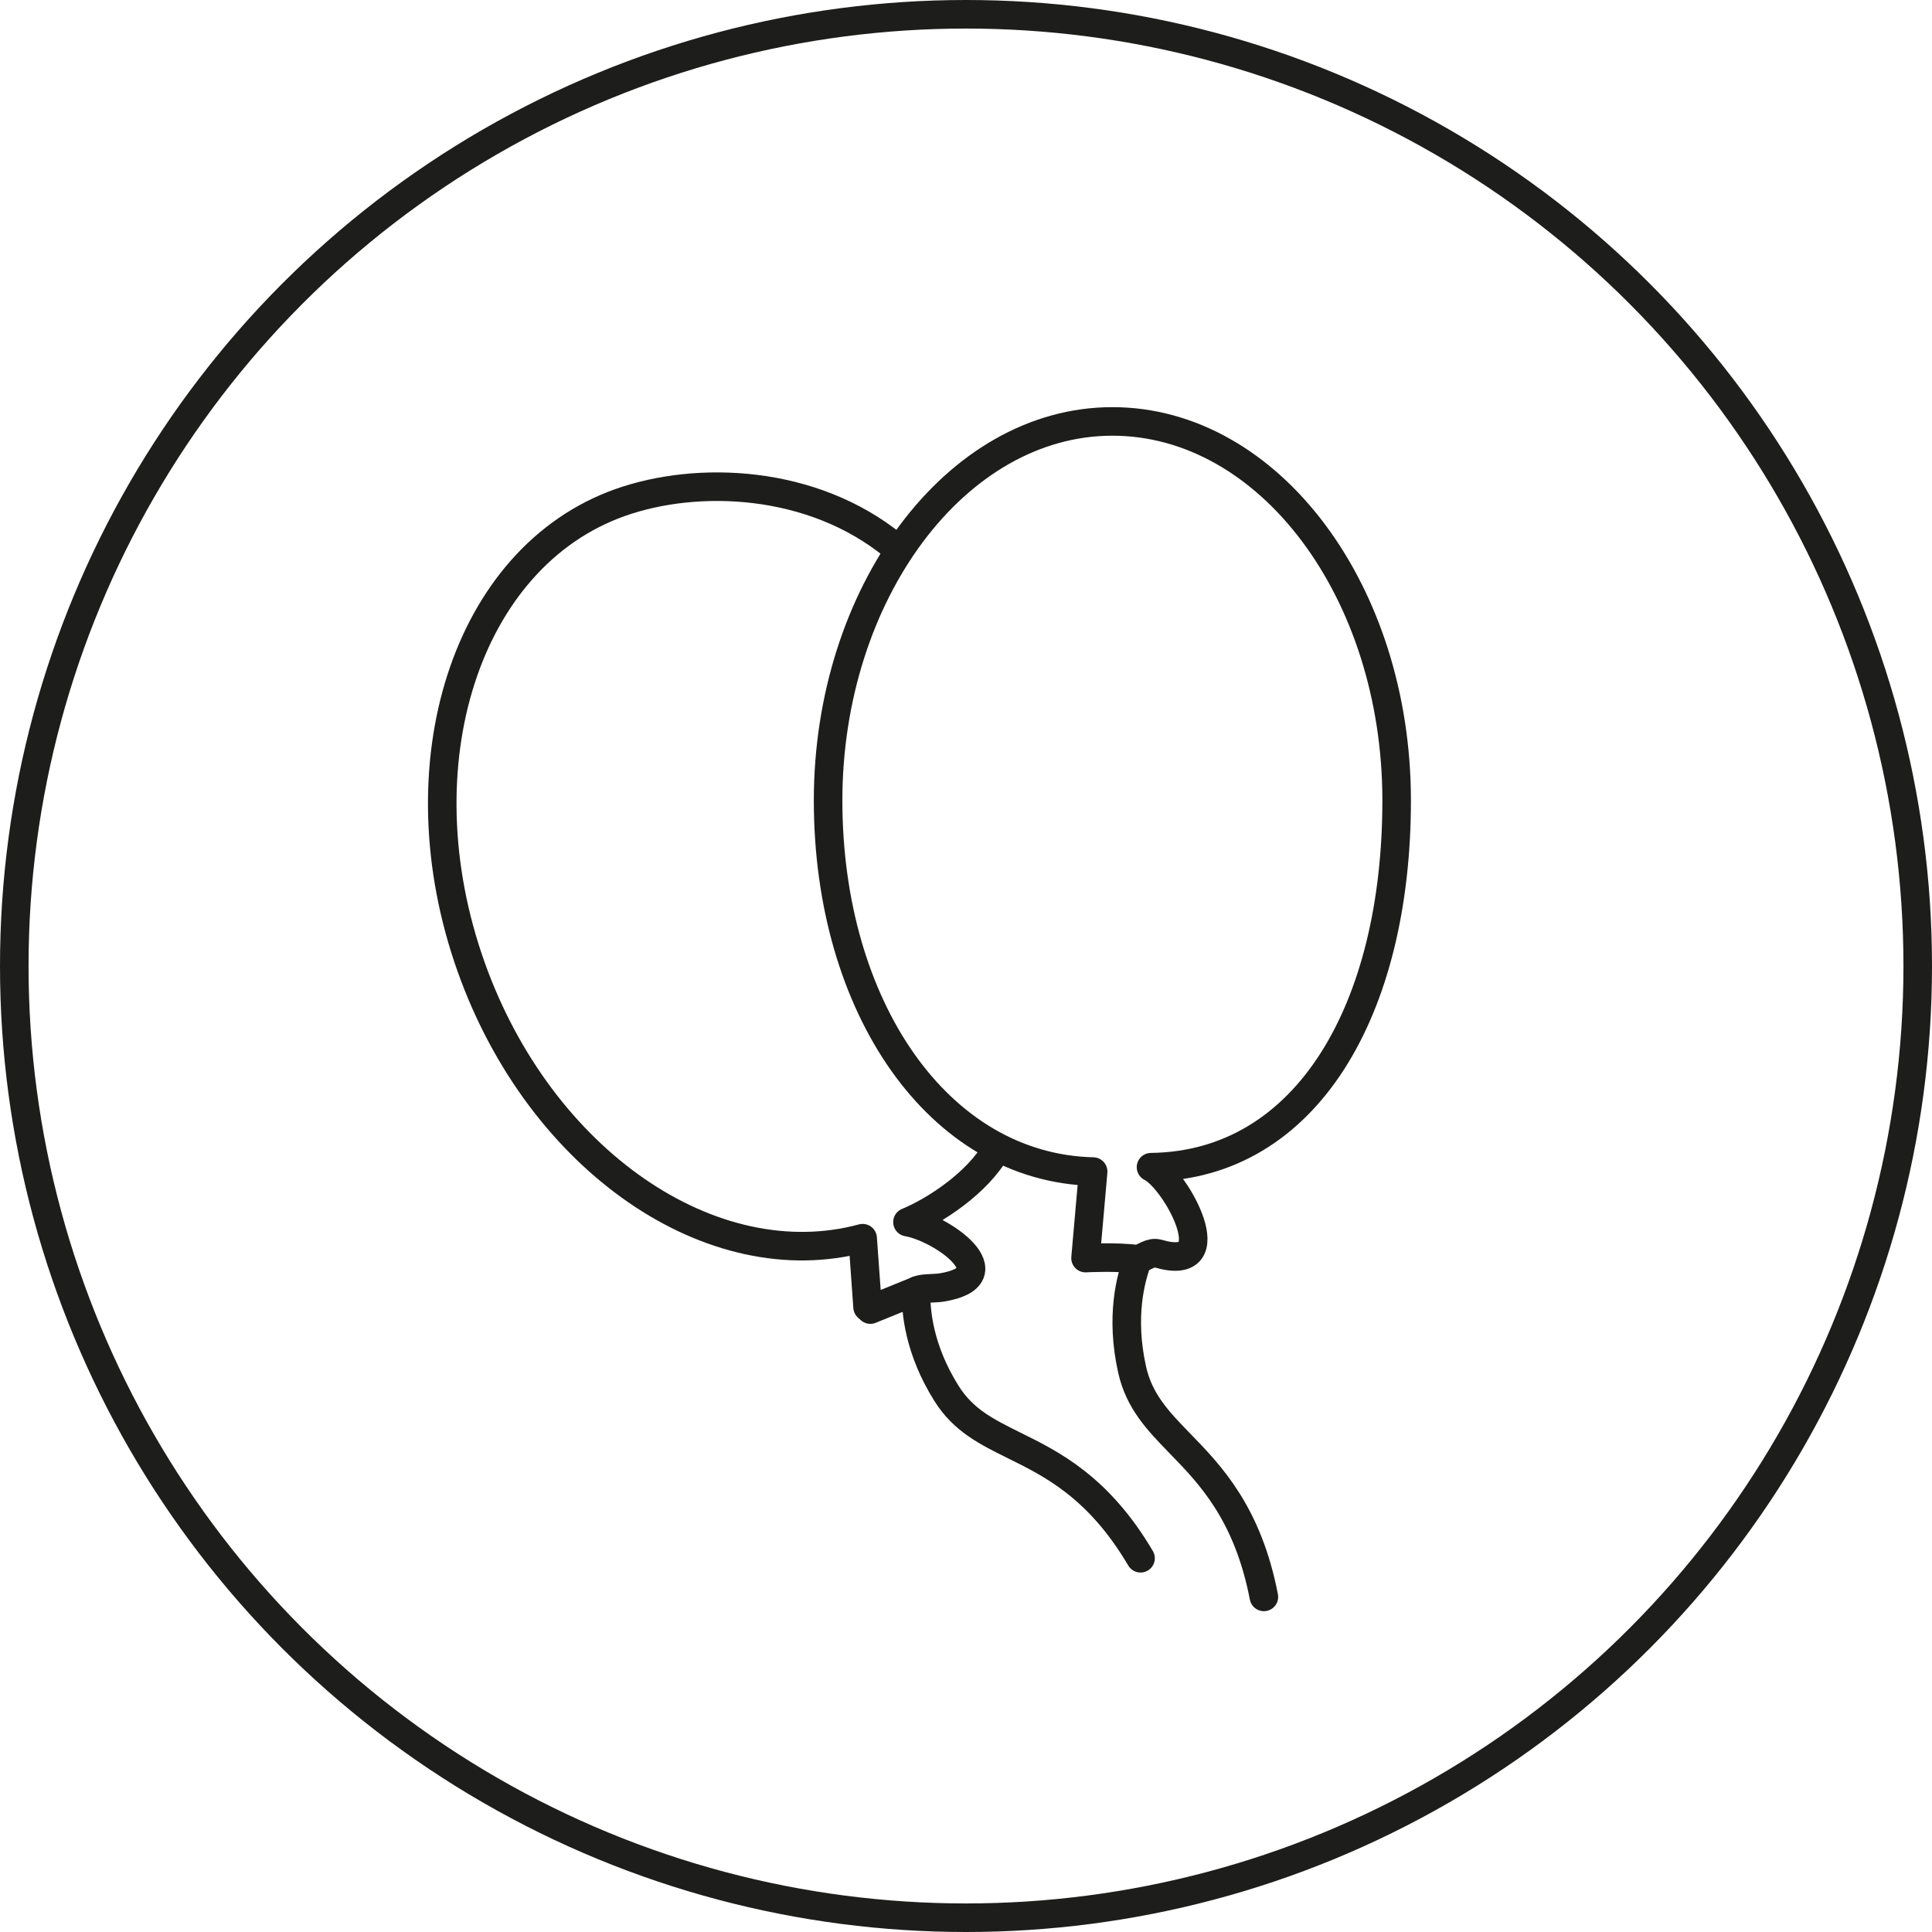
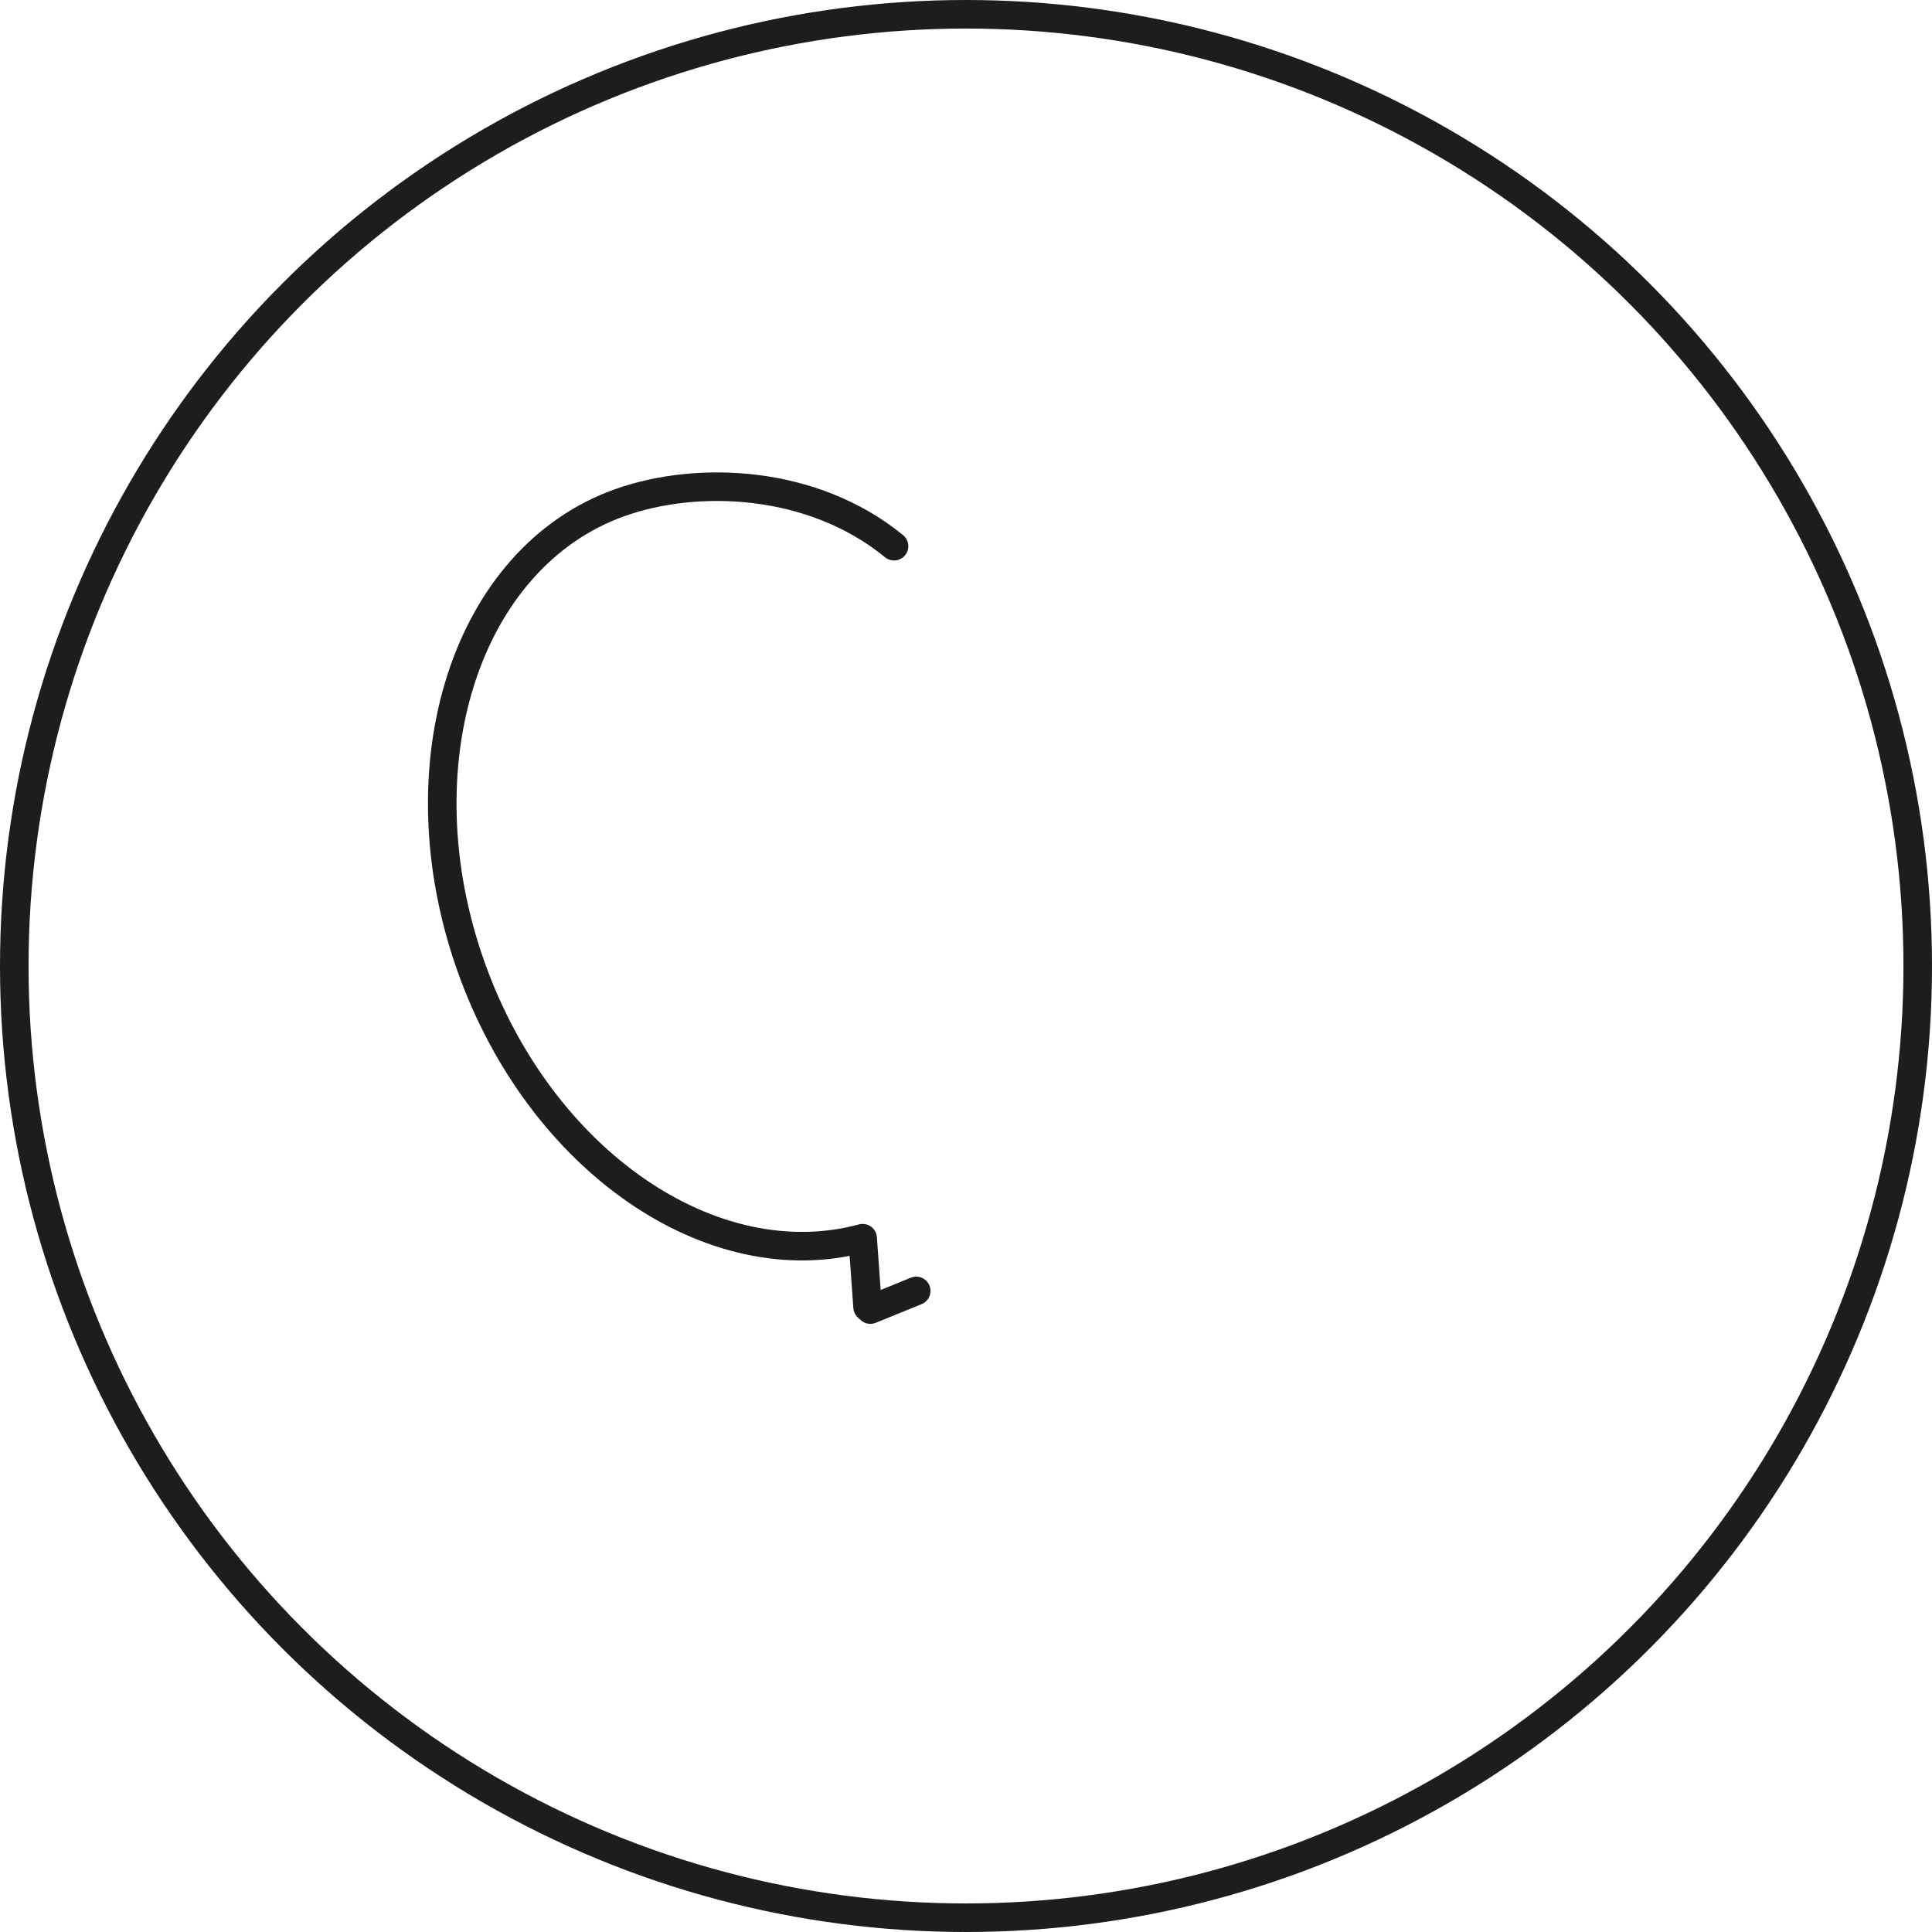
<svg xmlns="http://www.w3.org/2000/svg" id="Réteg_1" viewBox="0 0 203 203">
  <defs>
    <style>.cls-1{fill:none;stroke:#1d1d1b;stroke-linecap:round;stroke-linejoin:round;stroke-width:3px;}</style>
  </defs>
  <g>
-     <path class="cls-1" d="M119.57,132.32c-2.21-.31-5.51-.13-5.51-.13l.8-9.09c-16.23-.38-27.85-17.27-27.85-38.99s13.4-39.83,29.87-39.83,29.87,17.87,29.87,39.83-9.46,38.33-25.81,38.53c2.59,1.25,8.12,11.24,.75,9.08-.8-.23-1.49,.44-2.13,.6-.79,2.03-1.83,6.09-.61,11.57,.75,3.37,2.74,5.42,5.05,7.8,3.16,3.25,7.1,7.31,8.8,16.1" />
-     <path class="cls-1" d="M119.84,163.73c-4.41-7.48-9.32-9.9-13.27-11.85-2.87-1.42-5.35-2.64-7.12-5.47-2.9-4.62-3.25-8.67-3.19-10.76,.52-.35,1.9-.24,2.68-.37,7.21-1.18,.02-6.25-3.59-6.87,2.79-1.15,7.34-4.06,9.36-7.65" />
    <path class="cls-1" d="M93.94,57.39c-8.58-7.02-20.68-7.47-28.8-4.58-16.18,5.75-23.18,27.59-15.64,48.78,7.26,20.42,25.36,32.77,41.14,28.51l.52,7.24,.29,.26,4.82-1.96" />
  </g>
  <circle class="cls-1" cx="101.5" cy="101.5" r="100" />
</svg>